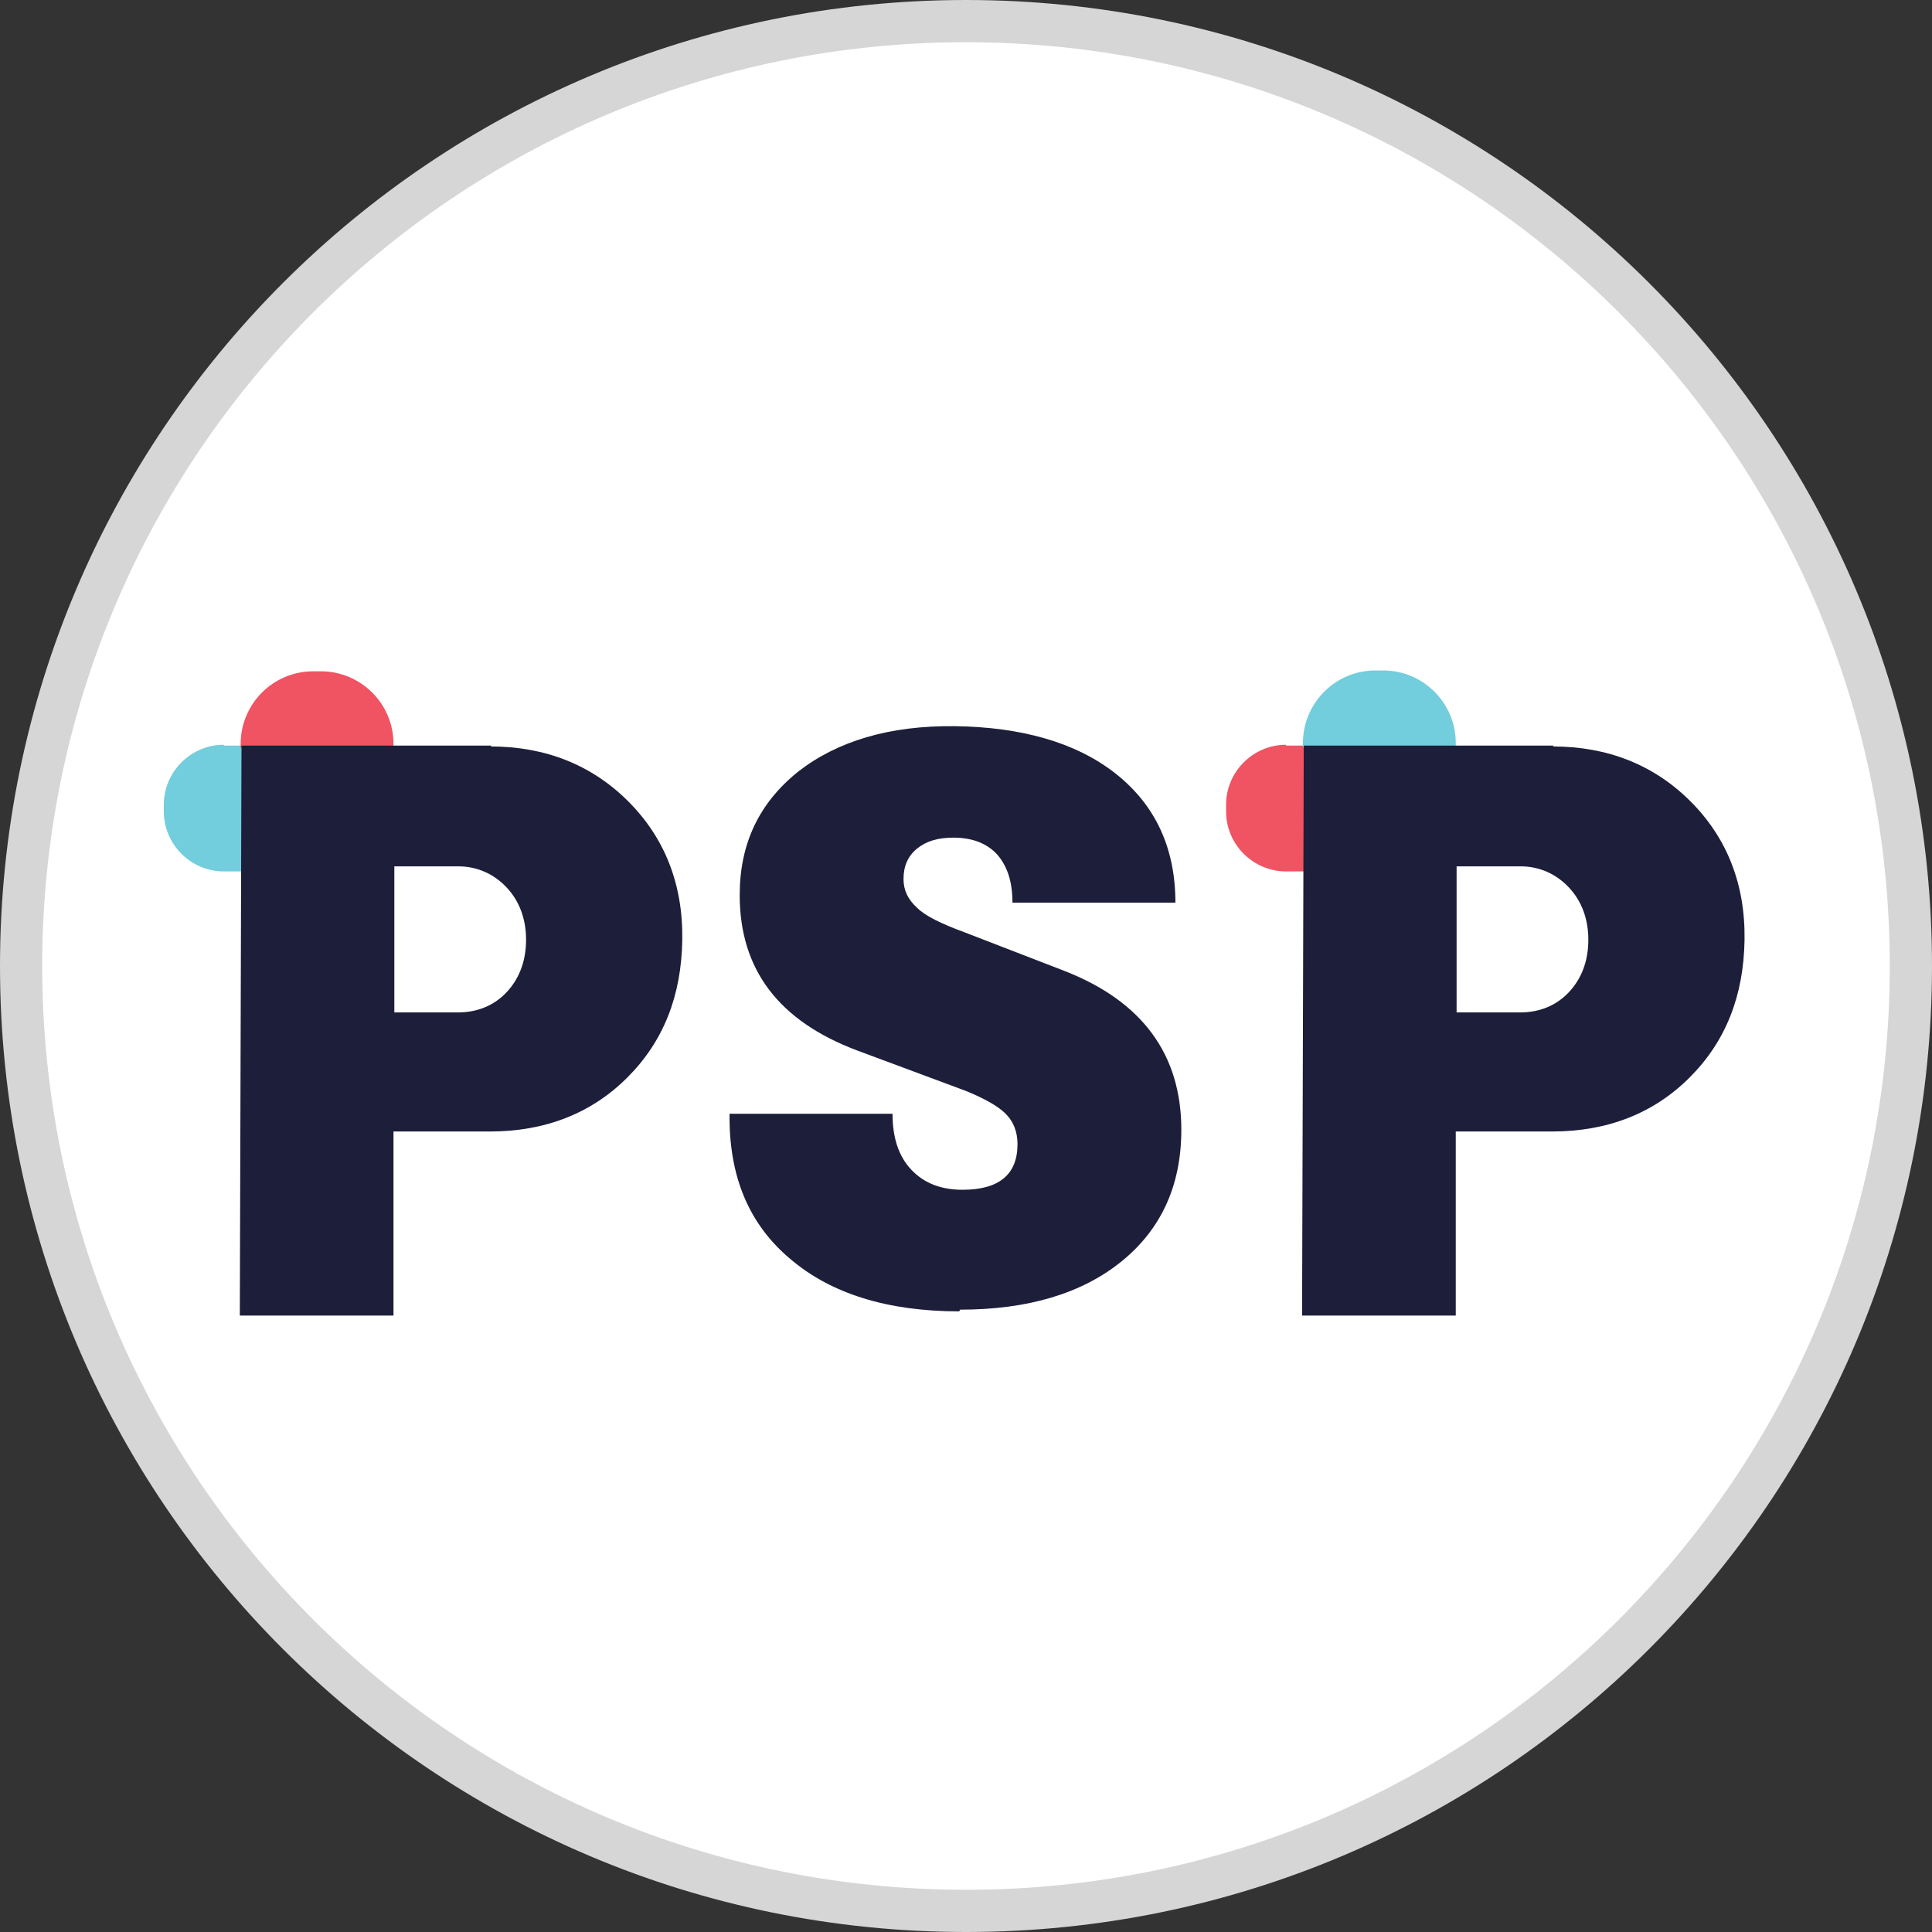
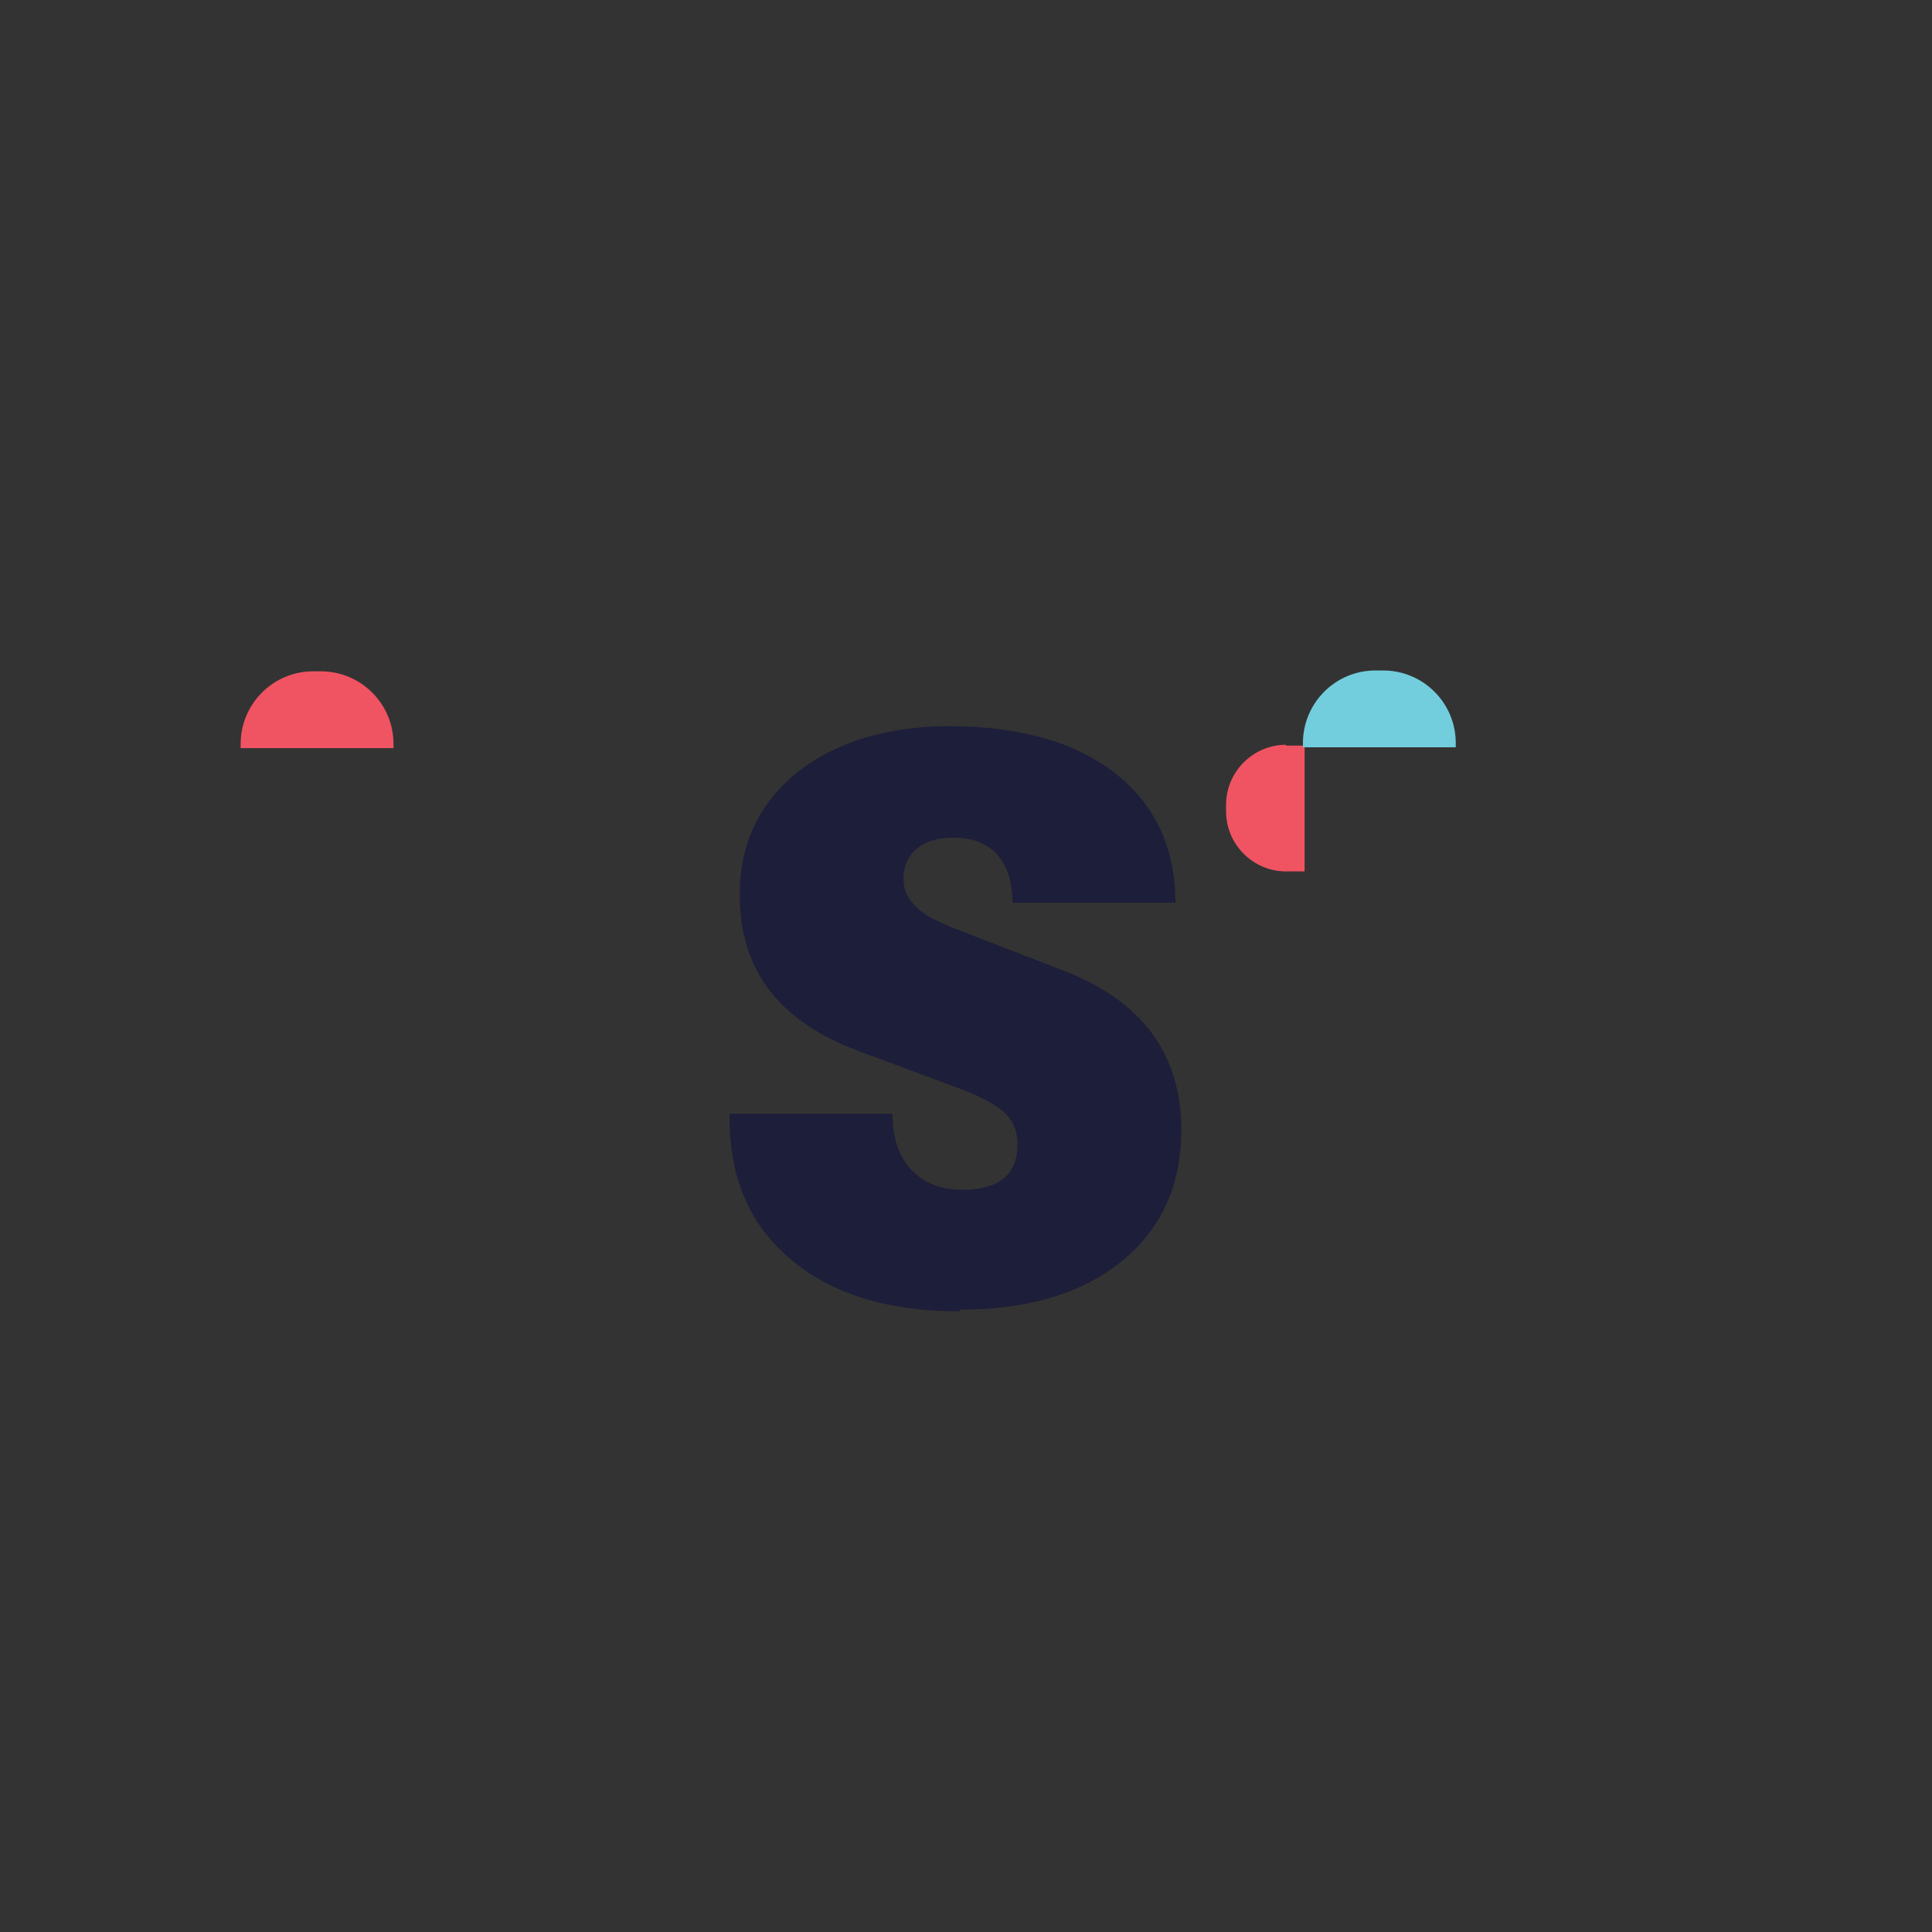
<svg xmlns="http://www.w3.org/2000/svg" id="Layer_1" viewBox="0 0 22.88 22.88">
  <rect x="0" y="0" width="22.88" height="22.88" fill="#333333" stroke="none" />
  <defs>
    <style>.cls-1{fill:#f05362;}.cls-2{fill:#72cddc;}.cls-3{fill:#1d1e3a;}.cls-4{fill:#fff;stroke:#d6d6d6;stroke-miterlimit:10;stroke-width:.5px;}</style>
  </defs>
-   <path class="cls-4" d="m22.63,11.44c0,6.18-5.01,11.19-11.19,11.19S.25,17.62.25,11.44,5.26.25,11.44.25s11.19,5.01,11.19,11.19Z" />
  <path class="cls-1" d="m15.23,8.83h.22v1.49h-.22c-.39,0-.71-.32-.71-.71v-.08c0-.39.32-.71.71-.71Z" />
  <path class="cls-2" d="m16.74,7.5h.05v1.81h-.05c-.47,0-.86-.38-.86-.86v-.09c0-.47.38-.86.86-.86Z" transform="translate(24.74 -7.94) rotate(90)" />
-   <path class="cls-3" d="m18.39,8.84c.65,0,1.2.22,1.63.65.43.43.65.98.64,1.64s-.22,1.2-.65,1.63c-.43.43-.98.64-1.63.64h-1.14s0,2.18,0,2.18h-1.82s.02-6.75.02-6.75h2.96Zm-.39,3.15c.23,0,.43-.08.58-.24.15-.16.23-.37.23-.62s-.08-.46-.23-.62c-.15-.16-.35-.25-.57-.25h-.76s0,1.73,0,1.73h.75Z" />
-   <path class="cls-2" d="m2.65,8.83h.22v1.49h-.22c-.39,0-.71-.32-.71-.71v-.08c0-.39.32-.71.71-.71Z" />
  <path class="cls-1" d="m4.16,7.5h.05v1.81h-.05c-.47,0-.86-.38-.86-.86v-.09c0-.47.38-.86.86-.86Z" transform="translate(12.16 4.65) rotate(90)" />
-   <path class="cls-3" d="m5.81,8.84c.65,0,1.2.22,1.63.65.43.43.65.98.64,1.64s-.22,1.2-.65,1.63c-.43.43-.98.64-1.63.64h-1.14s0,2.18,0,2.18h-1.82s.02-6.75.02-6.75h2.96Zm-.39,3.15c.23,0,.43-.08.58-.24.15-.16.23-.37.23-.62s-.08-.46-.23-.62c-.15-.16-.35-.25-.57-.25h-.76s0,1.73,0,1.73h.75Z" />
  <path class="cls-3" d="m11.36,15.53c-.85,0-1.52-.21-2-.62-.49-.41-.73-.98-.72-1.72h1.93c0,.28.07.5.22.66.15.16.35.24.61.24.43,0,.65-.18.65-.54,0-.15-.05-.27-.14-.36-.09-.09-.25-.18-.47-.27l-1.29-.48c-.93-.35-1.39-.96-1.39-1.84,0-.61.23-1.09.69-1.46.46-.36,1.08-.55,1.86-.54s1.43.19,1.9.56.71.88.71,1.53h-1.93c0-.25-.06-.43-.18-.57-.12-.13-.29-.2-.52-.2-.18,0-.32.04-.43.13-.11.09-.16.21-.16.36,0,.13.05.24.16.34.1.1.29.19.56.29l1.19.46c.92.36,1.38.99,1.38,1.88,0,.66-.24,1.18-.71,1.56-.47.38-1.11.57-1.91.57Z" />
</svg>